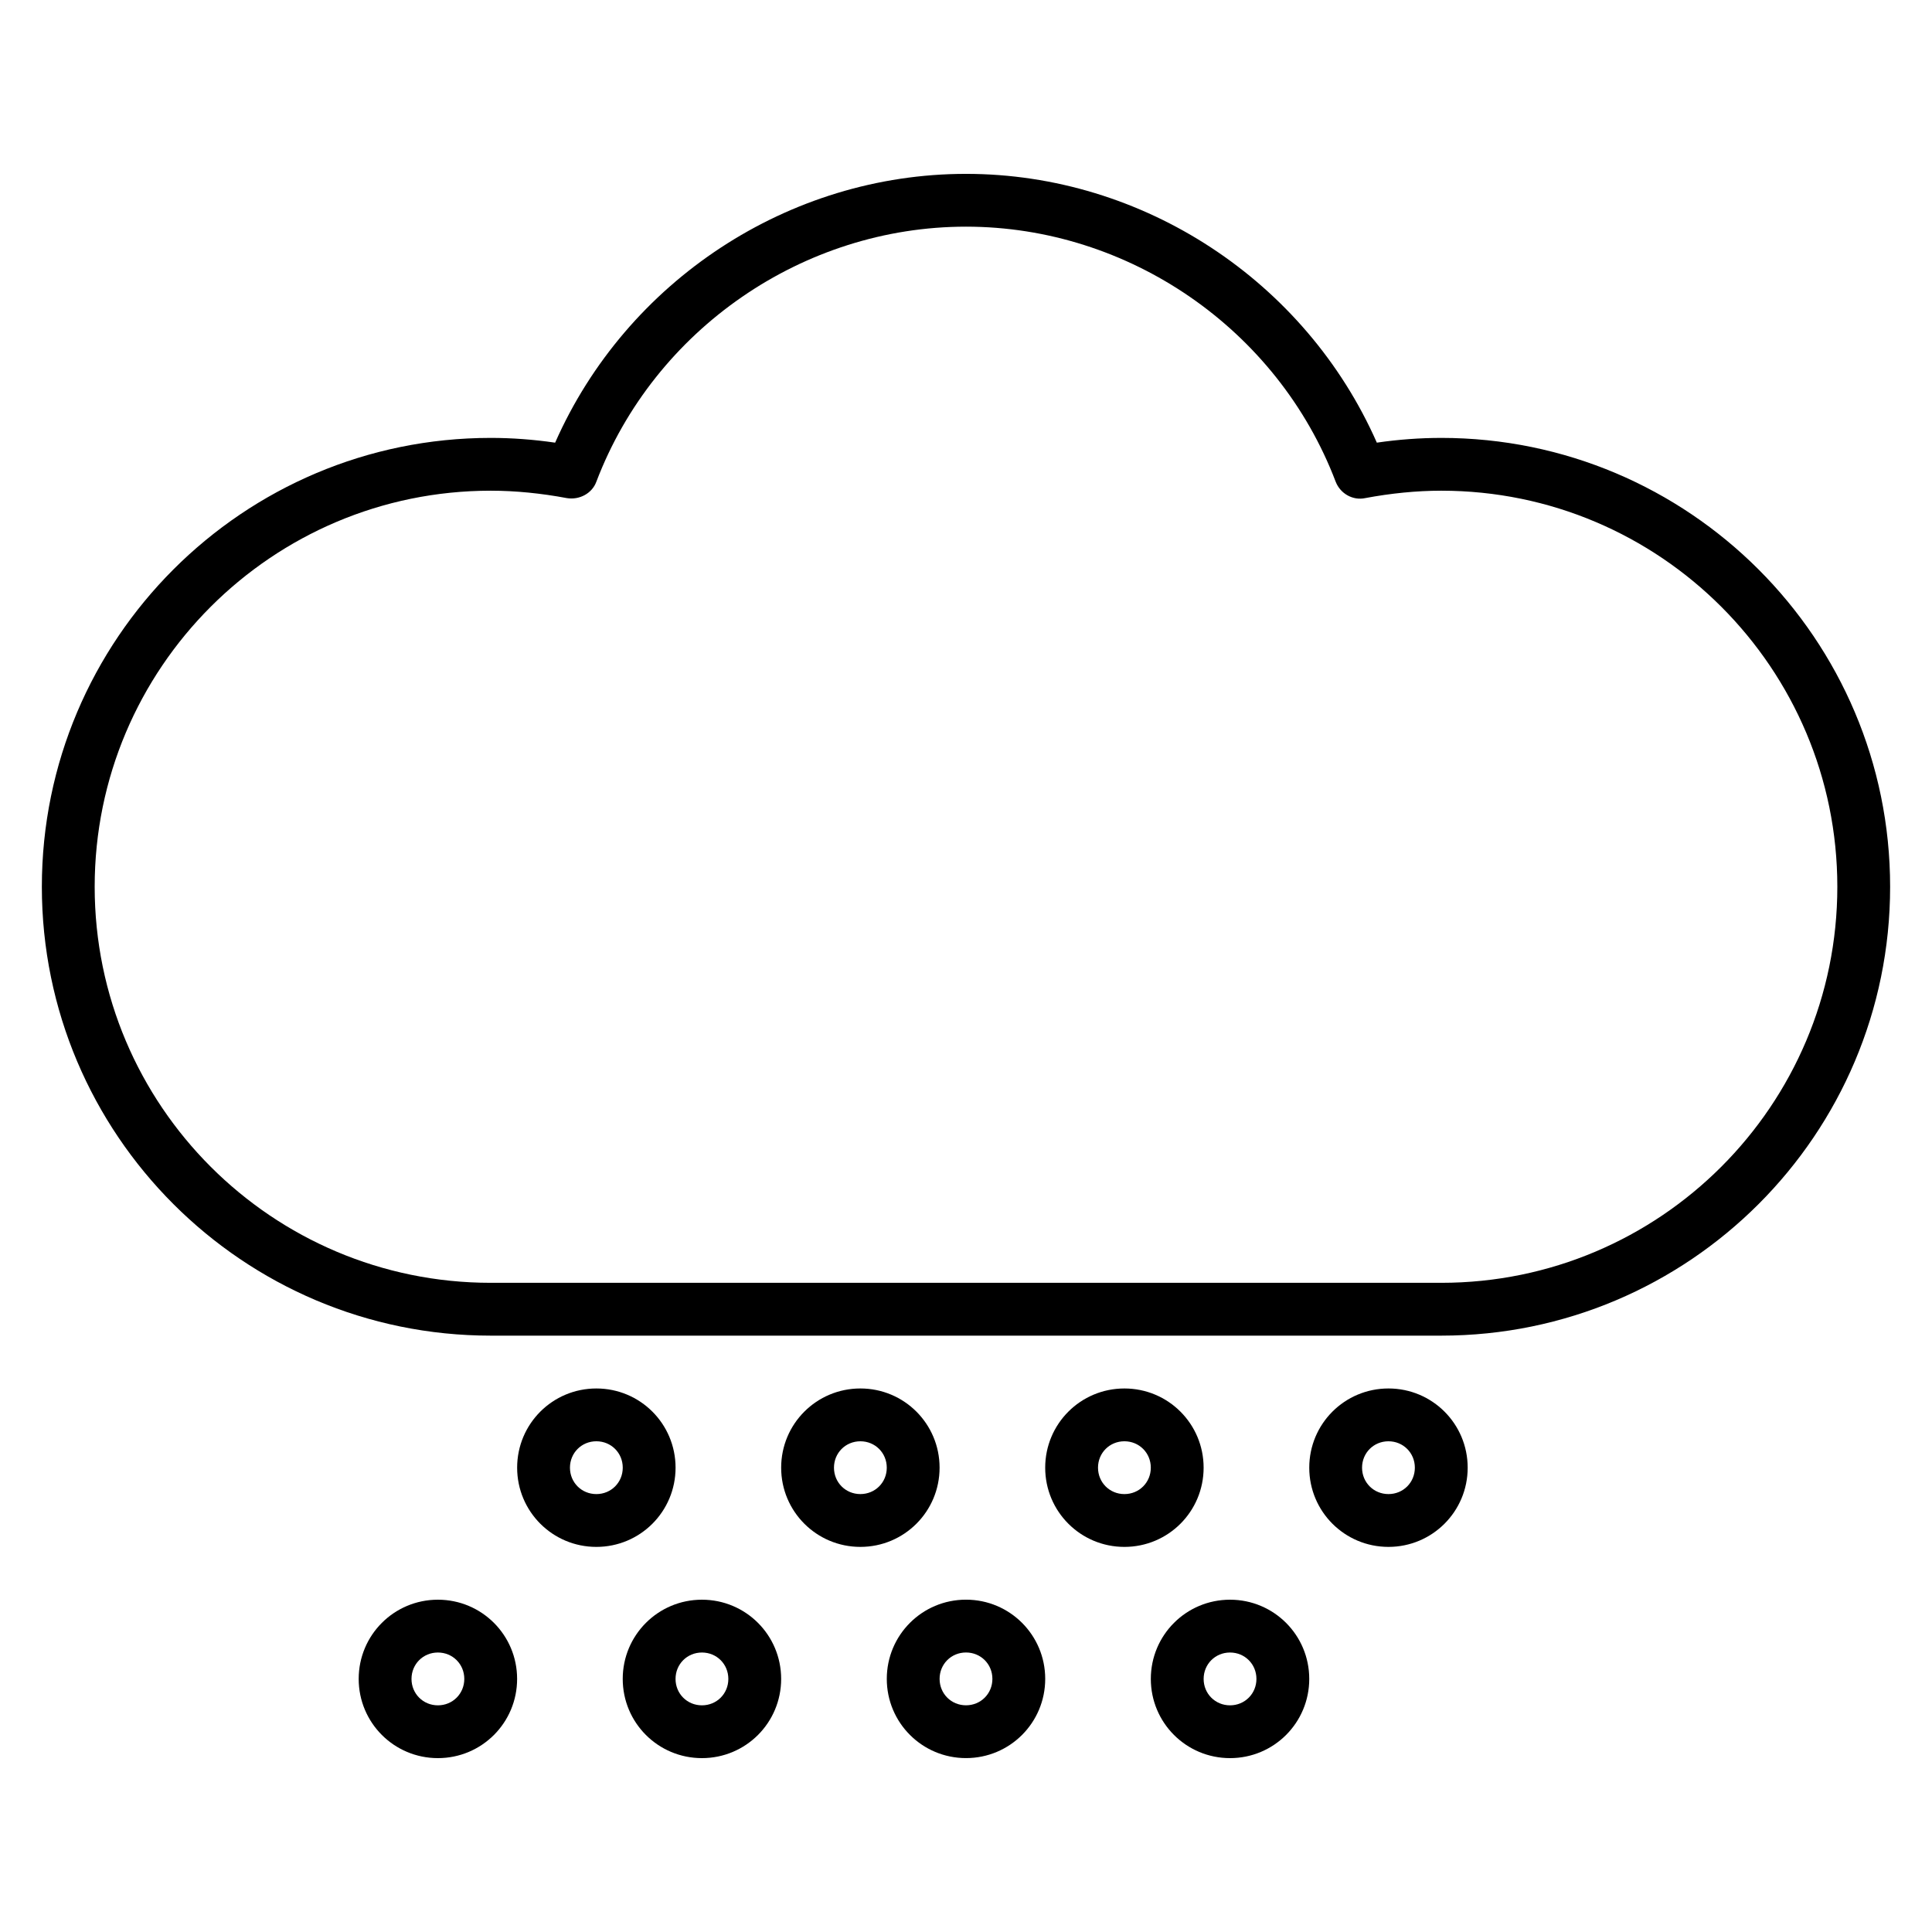
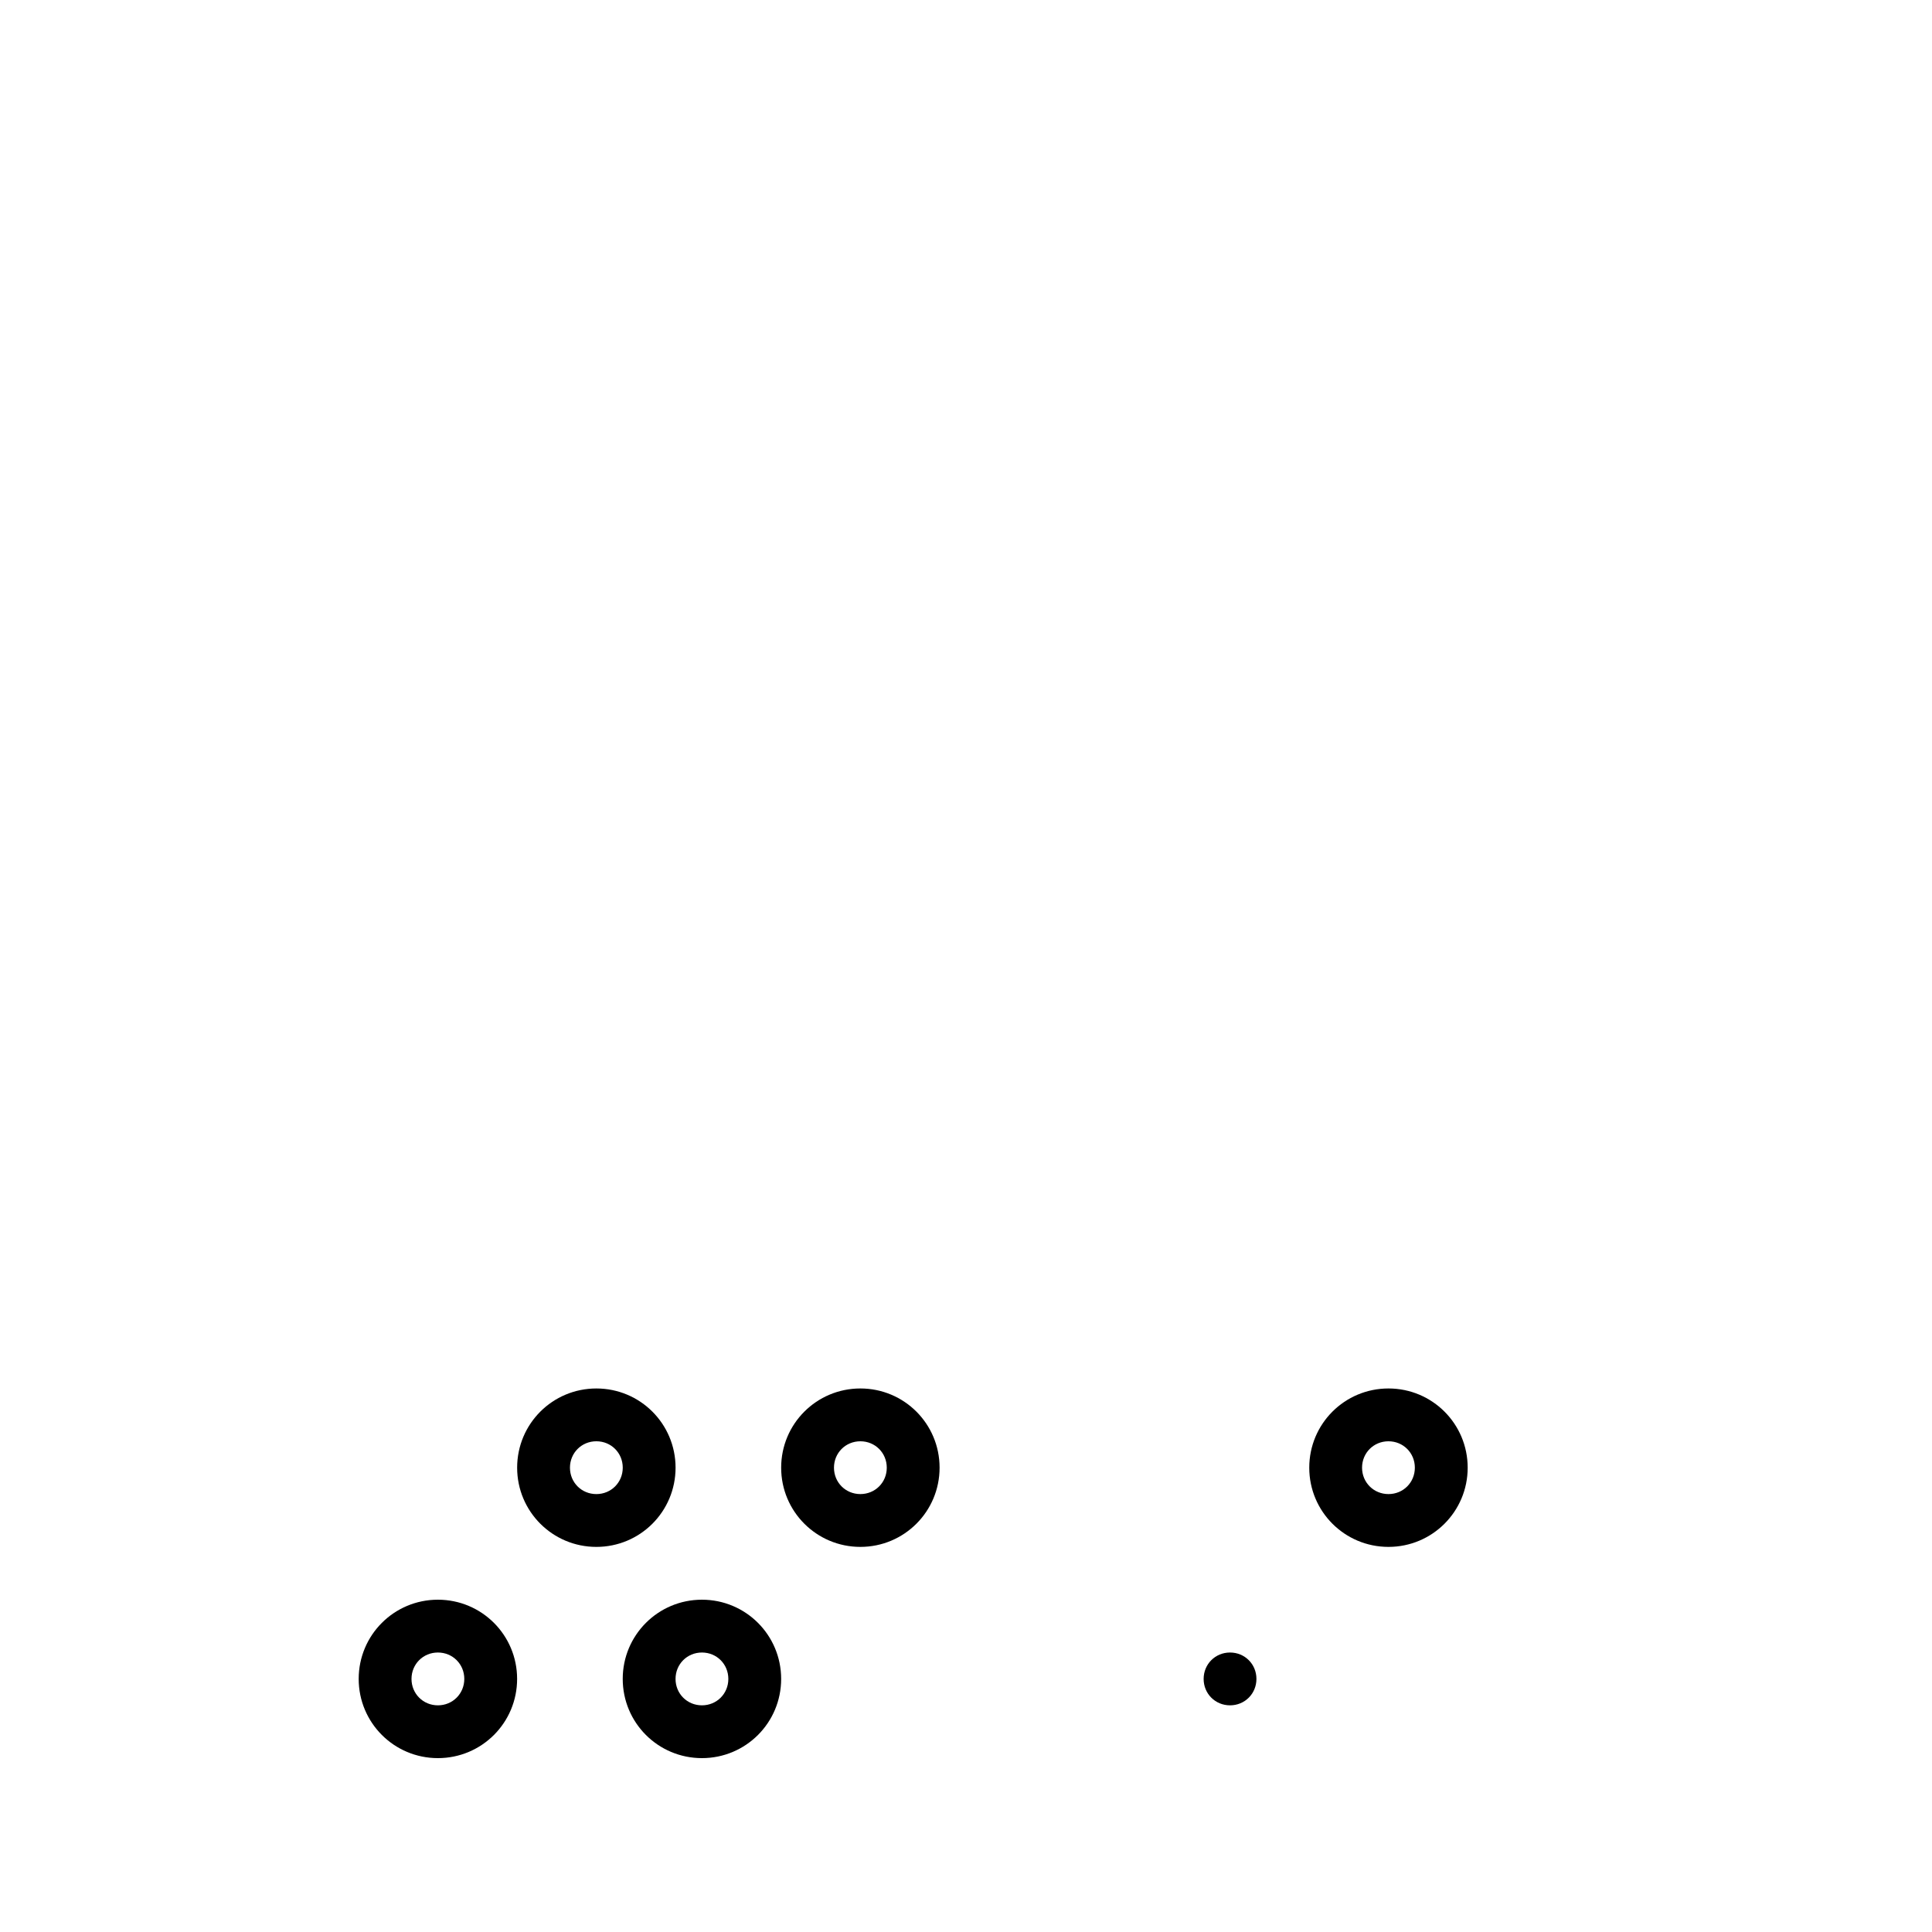
<svg xmlns="http://www.w3.org/2000/svg" fill="#000000" width="800px" height="800px" version="1.1" viewBox="144 144 512 512">
  <g>
-     <path d="m525.95 260.05c-5.598 0-11.336 0.418-17.074 1.258-18.891-42.82-61.855-71.23-108.88-71.23-47.023 0-89.984 28.41-108.88 71.234-5.738-0.84-11.477-1.262-17.074-1.262-65.637 0-118.95 53.32-118.95 118.95-0.004 65.637 53.316 118.96 118.95 118.96h251.91c65.637 0 118.95-53.32 118.95-118.95 0-65.637-53.32-118.96-118.96-118.96zm0 223.91h-251.9c-57.938 0-104.96-47.023-104.96-104.96s47.023-104.96 104.96-104.96c6.578 0 13.434 0.699 20.152 1.961 3.359 0.559 6.719-1.258 7.836-4.34 15.395-40.445 54.859-67.594 97.965-67.594s82.57 27.148 97.965 67.594c1.258 3.219 4.617 5.039 7.836 4.34 6.715-1.262 13.574-1.961 20.148-1.961 57.938 0 104.96 47.023 104.96 104.96s-47.02 104.96-104.96 104.96z" />
    <path d="m302.04 511.96c-11.617 0-20.992 9.375-20.992 20.992 0 11.613 9.379 20.992 20.992 20.992 11.617 0 20.992-9.375 20.992-20.992 0-11.617-9.375-20.992-20.992-20.992zm0 27.988c-3.918 0-6.996-3.078-6.996-6.996s3.078-7 6.996-7c3.918 0 6.996 3.078 6.996 6.996 0 3.922-3.078 7-6.996 7z" />
    <path d="m281.04 588.93c0-11.613-9.375-20.992-20.992-20.992-11.617 0-20.992 9.375-20.992 20.992 0 11.617 9.379 20.992 20.992 20.992 11.617 0 20.992-9.375 20.992-20.992zm-27.988 0c0-3.918 3.078-6.996 6.996-6.996s6.996 3.078 6.996 6.996-3.078 7-6.996 7-6.996-3.082-6.996-7z" />
    <path d="m309.03 588.93c0 11.617 9.375 20.992 20.992 20.992 11.617 0 20.992-9.375 20.992-20.992 0-11.613-9.375-20.992-20.992-20.992-11.613 0-20.992 9.379-20.992 20.992zm20.992-6.996c3.918 0 6.996 3.078 6.996 6.996 0.004 3.918-3.074 7-6.996 7-3.918 0-6.996-3.078-6.996-6.996 0-3.922 3.078-7 6.996-7z" />
-     <path d="m400 567.93c-11.617 0-20.992 9.375-20.992 20.992 0 11.617 9.375 20.992 20.992 20.992s20.992-9.375 20.992-20.992c0-11.613-9.379-20.992-20.992-20.992zm0 27.992c-3.918 0-6.996-3.078-6.996-6.996-0.004-3.922 3.074-7 6.996-7 3.918 0 6.996 3.078 6.996 6.996s-3.078 7-6.996 7z" />
-     <path d="m448.98 588.93c0 11.617 9.375 20.992 20.992 20.992 11.617 0 20.992-9.375 20.992-20.992 0-11.613-9.379-20.992-20.992-20.992-11.617 0-20.992 9.379-20.992 20.992zm20.992-6.996c3.918 0 6.996 3.078 6.996 6.996s-3.078 7-6.996 7c-3.918 0-6.996-3.078-6.996-6.996 0-3.922 3.078-7 6.996-7z" />
+     <path d="m448.98 588.93zm20.992-6.996c3.918 0 6.996 3.078 6.996 6.996s-3.078 7-6.996 7c-3.918 0-6.996-3.078-6.996-6.996 0-3.922 3.078-7 6.996-7z" />
    <path d="m393 532.95c0-11.617-9.375-20.992-20.992-20.992-11.617 0-20.992 9.375-20.992 20.992 0 11.613 9.379 20.992 20.992 20.992 11.617 0 20.992-9.379 20.992-20.992zm-27.988 0c0-3.918 3.078-6.996 6.996-6.996 3.918 0 6.996 3.078 6.996 6.996 0.004 3.918-3.078 6.996-6.996 6.996-3.918 0-6.996-3.078-6.996-6.996z" />
-     <path d="m441.98 511.96c-11.617 0-20.992 9.375-20.992 20.992 0 11.613 9.375 20.992 20.992 20.992s20.992-9.375 20.992-20.992c0-11.617-9.379-20.992-20.992-20.992zm0 27.988c-3.918 0-6.996-3.078-6.996-6.996-0.004-3.918 3.074-7 6.996-7 3.918 0 6.996 3.078 6.996 6.996 0 3.922-3.078 7-6.996 7z" />
    <path d="m532.95 532.95c0-11.617-9.375-20.992-20.992-20.992-11.617 0-20.992 9.375-20.992 20.992 0 11.613 9.375 20.992 20.992 20.992 11.613 0 20.992-9.379 20.992-20.992zm-27.992 0c0-3.918 3.078-6.996 6.996-6.996s6.996 3.078 6.996 6.996c0.004 3.918-3.074 6.996-6.992 6.996s-7-3.078-7-6.996z" />
  </g>
</svg>